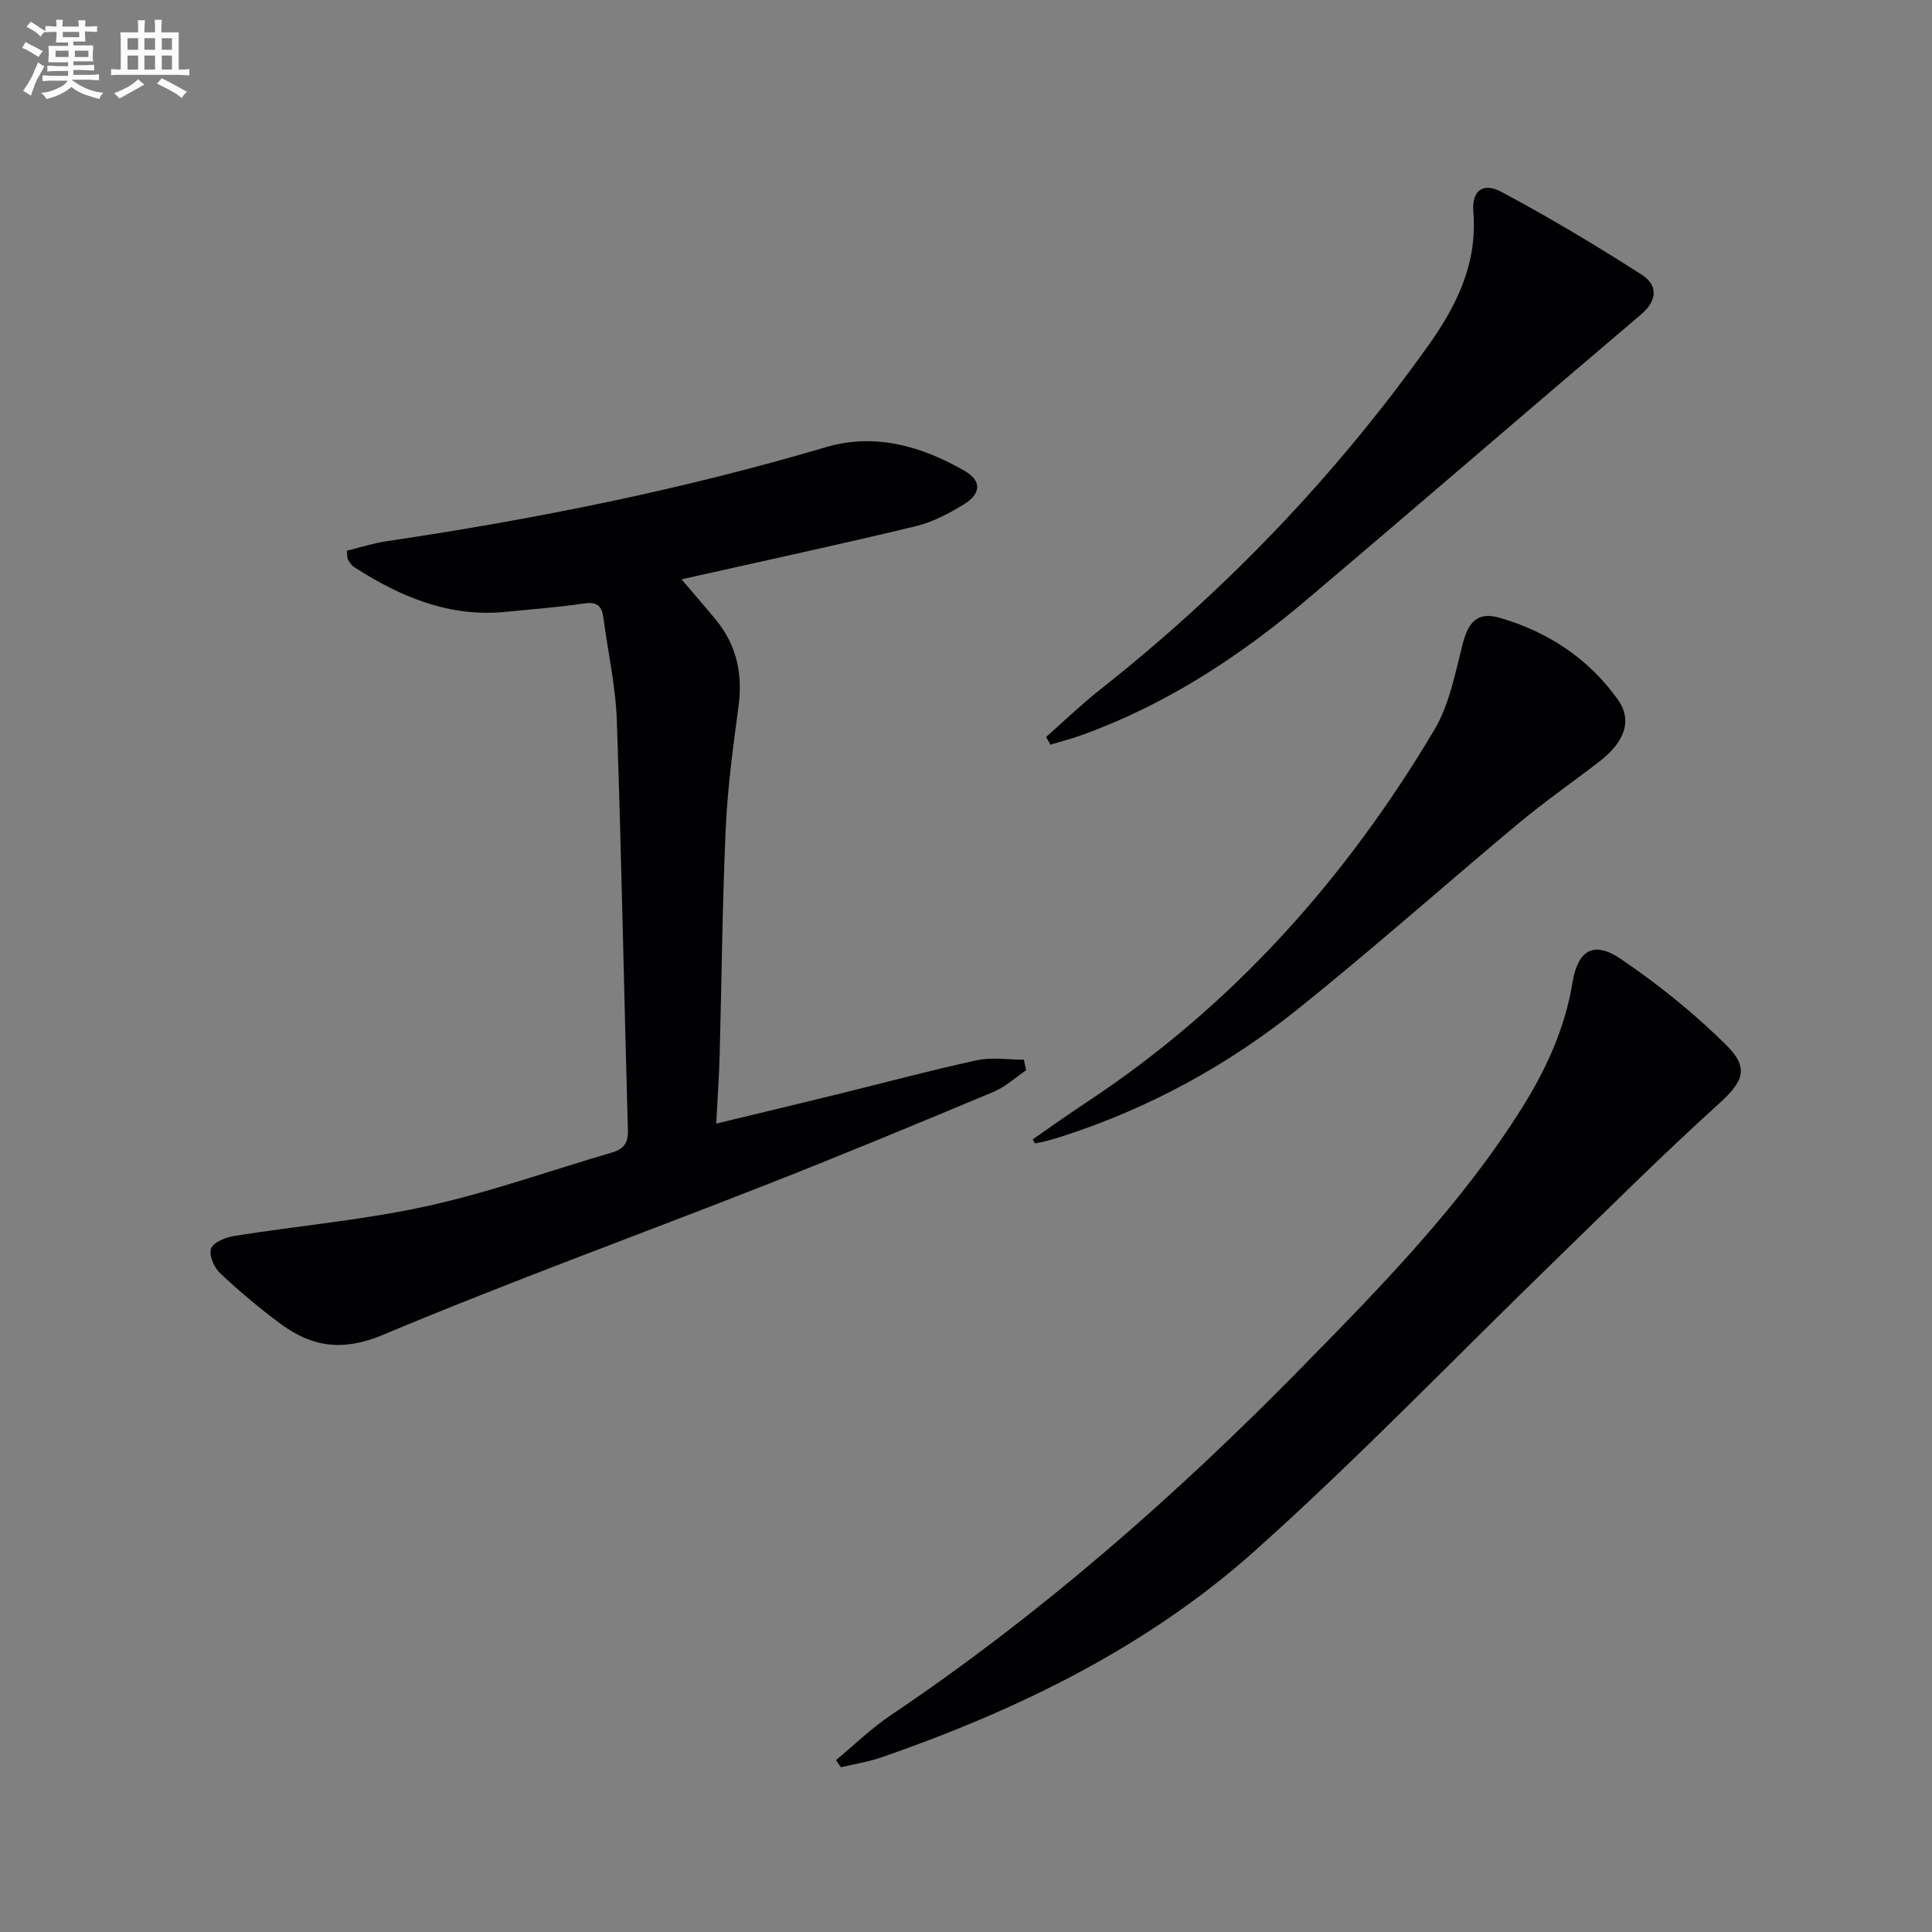
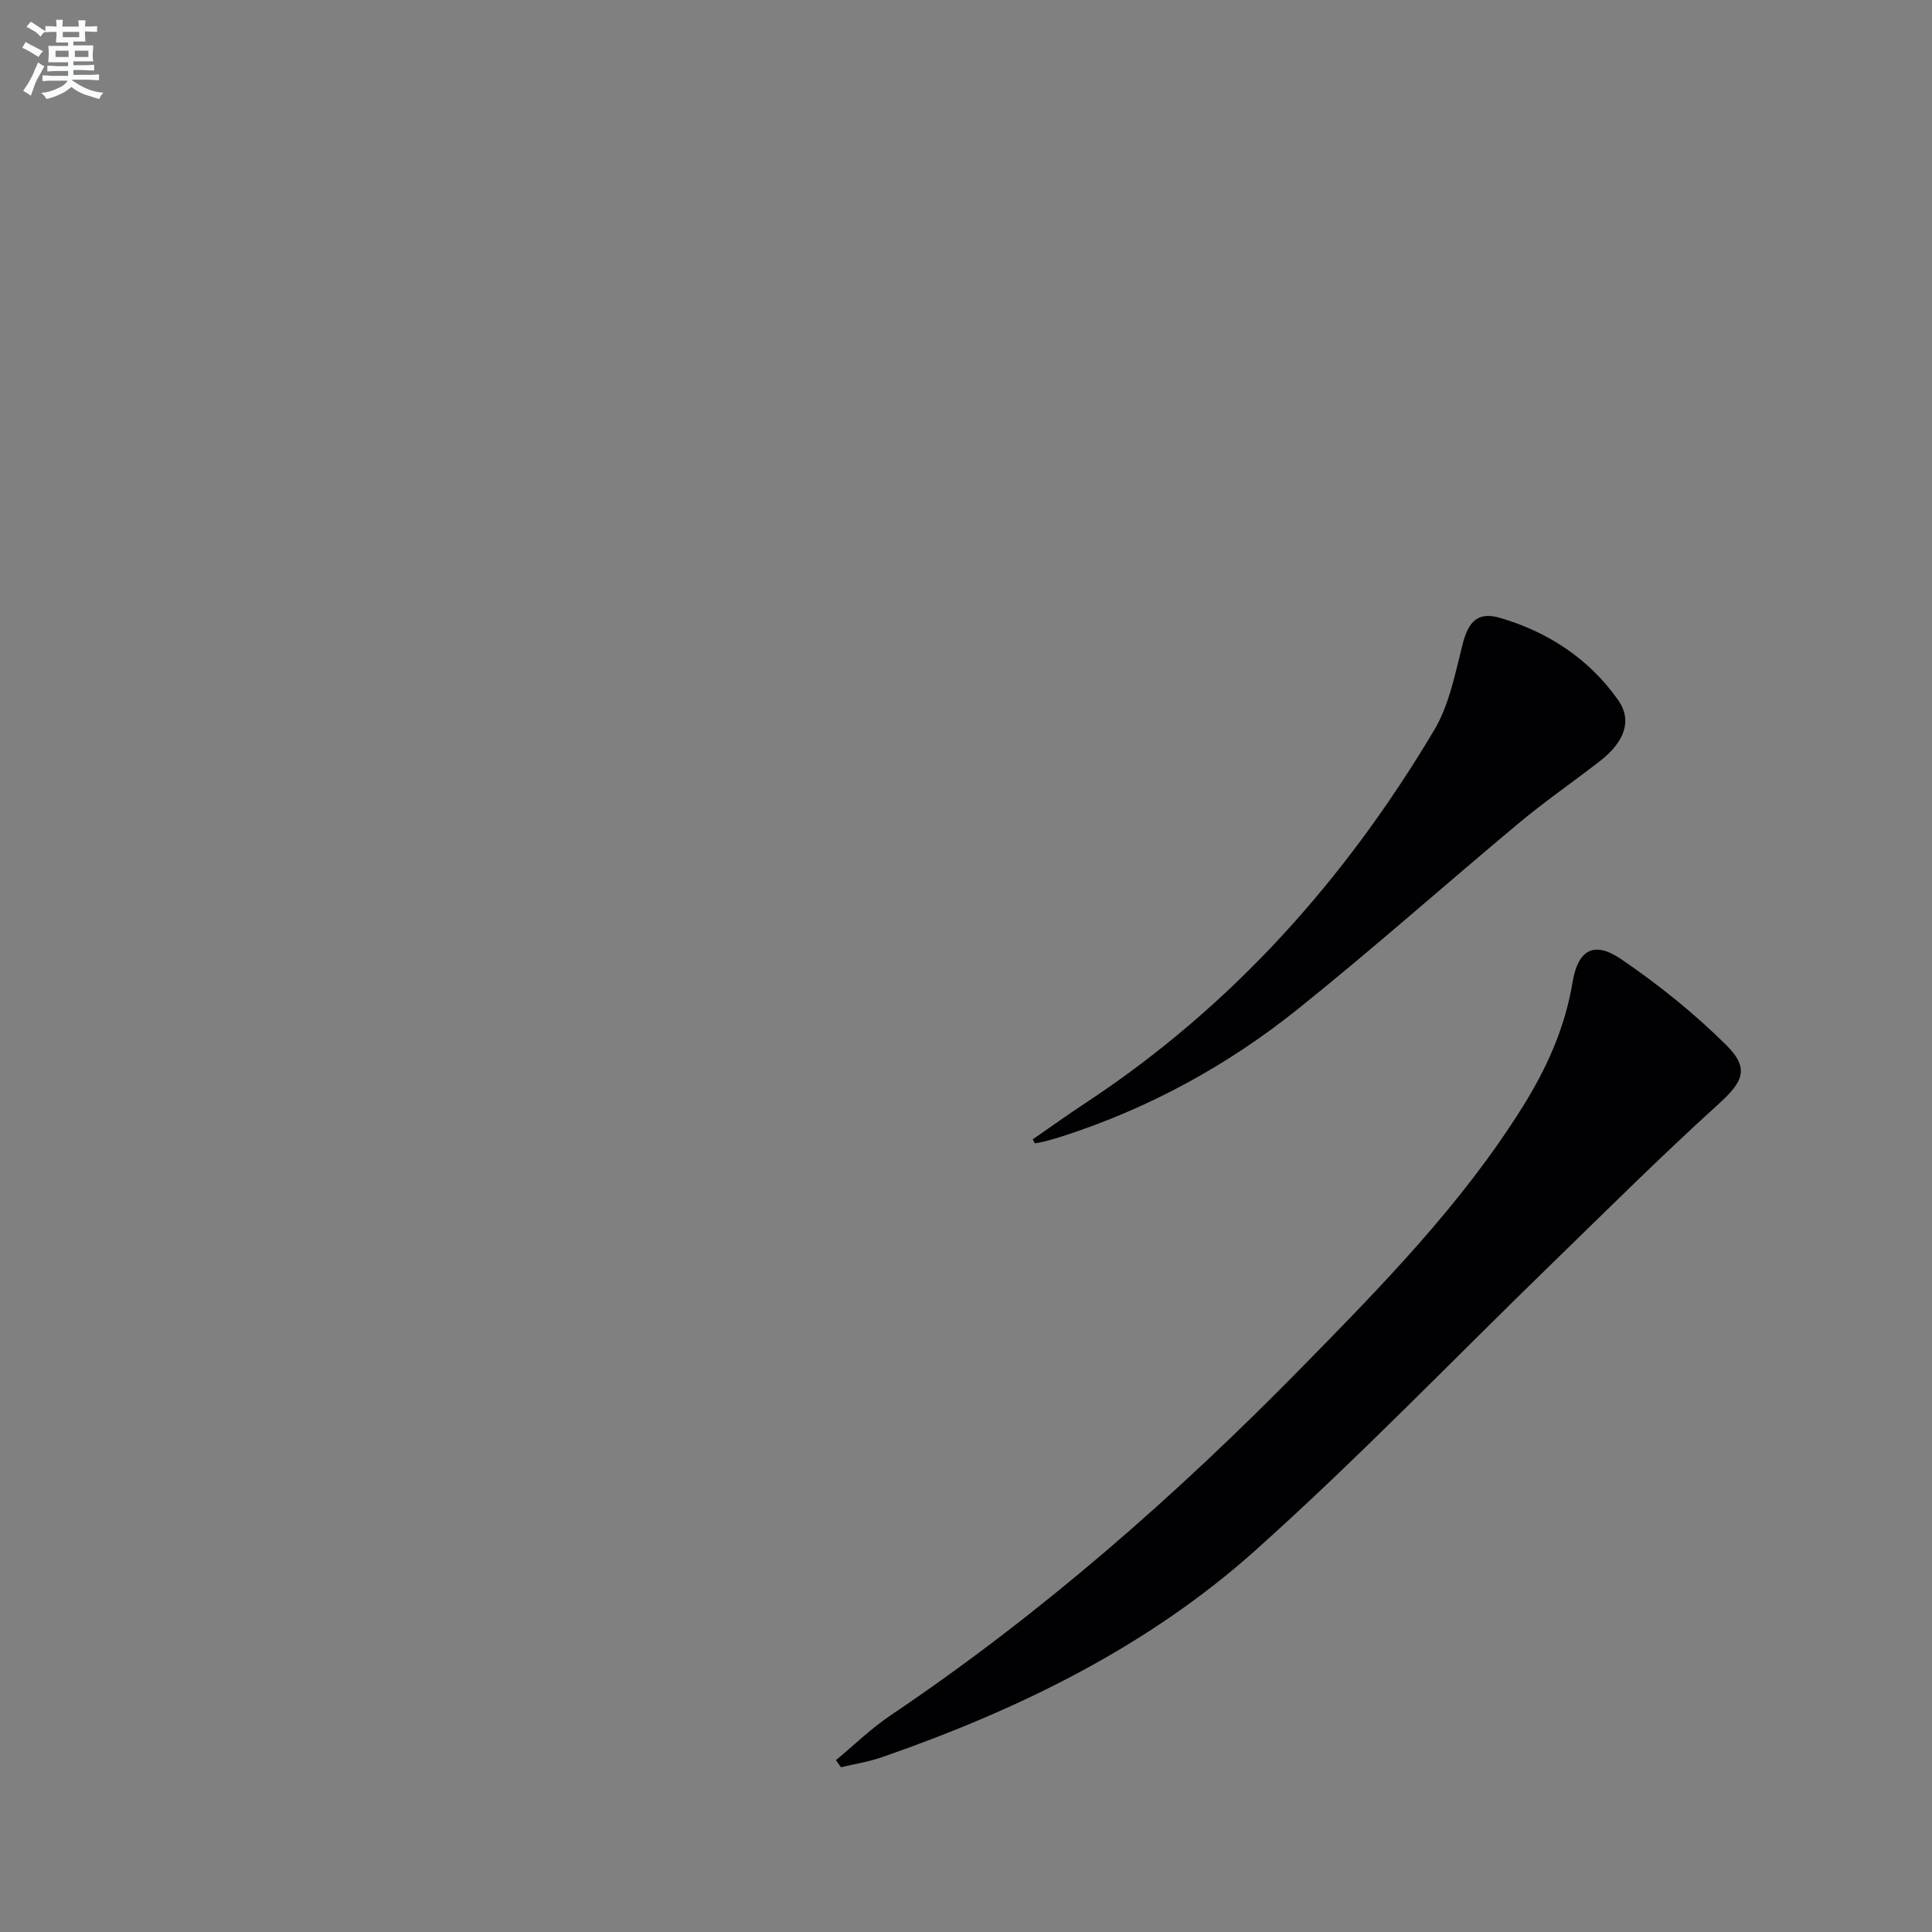
<svg xmlns="http://www.w3.org/2000/svg" enable-background="new 0 0 400 400" viewBox="0 0 400 400">
  <rect x="0" y="0" width="400" height="400" fill="#808080" stroke="none" />
  <g fill="#010103">
-     <path d="m71.8 114.02c2.65-.64 5.4-1.54 8.21-1.96 30.75-4.56 61.14-10.65 90.99-19.48 10.1-2.99 19.8-.24 28.72 4.91 3.51 2.03 3.46 4.7-.13 6.91-3.09 1.9-6.46 3.69-9.94 4.53-14.99 3.62-30.07 6.87-45.12 10.25-.95.21-1.9.43-3.42.77 2.59 3.05 4.93 5.71 7.17 8.46 4.24 5.2 5.51 11.11 4.63 17.76-1.12 8.4-2.27 16.83-2.65 25.28-.71 15.63-.84 31.28-1.26 46.93-.12 4.45-.44 8.9-.71 14.25 8.78-2.12 16.89-4.06 25-6.05 9.65-2.37 19.26-4.96 28.97-7.07 3.1-.67 6.47-.11 9.72-.11.16.73.32 1.45.48 2.18-2.24 1.51-4.29 3.44-6.73 4.46-15.48 6.48-30.98 12.92-46.6 19.06-26.59 10.45-53.46 20.2-79.8 31.25-8.32 3.49-14.68 2.58-21.23-2.26-4.4-3.25-8.61-6.8-12.59-10.55-1.23-1.16-2.33-3.84-1.79-5.1.57-1.33 3.08-2.28 4.88-2.57 13.26-2.1 26.7-3.28 39.78-6.15 12.94-2.84 25.5-7.36 38.25-11.08 2.4-.7 3.45-1.9 3.37-4.58-.8-28.29-1.32-56.58-2.29-84.86-.24-7.1-1.85-14.15-2.77-21.23-.31-2.39-1.2-3.44-3.92-3.04-5.42.8-10.9 1.21-16.36 1.75-11.71 1.16-21.81-3.13-31.35-9.28-.53-.34-.9-.96-1.25-1.5-.19-.26-.12-.65-.26-1.88z" />
    <path d="m173.08 364.41c3.75-3.1 7.26-6.54 11.27-9.24 31.06-20.9 59.05-45.44 85.2-72.1 16.54-16.86 33.1-33.75 45.72-53.95 4.97-7.96 8.75-16.34 10.3-25.7 1.11-6.73 4.39-8.69 10-4.88 7.77 5.27 15.21 11.26 21.87 17.87 4.93 4.89 3.33 7.68-1.74 12.27-11.69 10.58-22.86 21.73-34.18 32.72-20.53 19.93-40.39 40.62-61.7 59.67-22.31 19.94-48.98 32.92-77.16 42.72-2.76.96-5.7 1.42-8.55 2.1-.33-.48-.68-.98-1.03-1.48z" />
-     <path d="m216.58 152.58c3.68-3.25 7.23-6.67 11.07-9.71 26.03-20.54 48.75-44.24 68-71.24 5.89-8.26 10.26-17.03 9.39-27.7-.36-4.42 1.93-6.27 5.82-4.2 9.91 5.29 19.58 11.08 29.04 17.14 3.24 2.08 3.41 5.22-.12 8.22-23.08 19.58-45.98 39.38-69.08 58.94-14.03 11.89-29.29 21.87-46.73 28.16-2.13.77-4.33 1.33-6.49 1.98-.3-.52-.6-1.06-.9-1.59z" />
    <path d="m213.81 235.89c3.64-2.51 7.23-5.09 10.92-7.52 30.3-19.95 53.83-46.31 72.25-77.29 3.11-5.24 4.3-11.71 5.85-17.75 1.17-4.55 3.08-6.76 7.68-5.42 9.95 2.89 18.43 8.44 24.47 16.97 3.04 4.28 1.39 8.75-3.85 12.79-5.53 4.27-11.28 8.26-16.64 12.72-15.32 12.78-30.23 26.06-45.79 38.53-14.61 11.71-30.94 20.61-48.85 26.37-1.1.35-2.21.68-3.32.97-.74.2-1.51.31-2.26.46-.16-.27-.31-.55-.46-.83z" />
  </g>
  <path d="m6.8 9.5c.6.3 1.3.7 2.1 1.1-.4.4-.7.8-.9 1.2-.7-.4-1.3-.8-1.8-1.1s-1.1-.6-1.6-.8c.2-.4.5-.8.7-1.2.4.2.8.5 1.5.8zm.9 6.9c-.3.6-.5 1.1-.7 1.7s-.4 1.1-.6 1.7c-.6-.4-1.1-.7-1.6-1 .7-1 1.2-1.8 1.5-2.4.3-.5.6-1.1.8-1.7.3-.6.5-1.2.8-1.8.3.3.8.6 1.3.8-.7 1.3-1.2 2.2-1.5 2.7zm.1-11c.4.3 1 .7 1.7 1.1-.5.2-.8.6-1.1 1.1-.5-.6-1-1-1.4-1.2s-.9-.6-1.5-.8c.2-.4.5-.7.9-1.1.5.3.9.6 1.4.9zm10.5 13.1c1 .4 2 .6 3.1.7-.4.4-.7.8-.8 1.3-.9-.2-1.9-.6-3-.9-1-.4-2-.9-2.8-1.6-.5.4-1.1.9-1.9 1.3s-1.9.9-3.3 1.2c-.1-.3-.5-.8-1.1-1.3 1 0 2.1-.3 3.2-.8 1.2-.5 1.9-1 2.3-1.7h-3.2c-.4 0-1 0-2 .1v-1.2c1 0 1.7.1 2 .1h3.3v-1h-2.3c-.2 0-.9 0-2 .1v-1.2c1.2 0 1.9.1 2 .1h2.3v-.8h-4.1c0-.7.1-1.2.1-1.6 0-.5 0-1.1-.1-1.8h4.1v-.7h-2.5c0-.6.1-1.1.1-1.6v-.6h-.5c-.4 0-1 0-1.8.1v-1.3c1.2 0 1.9.1 2.1.1h.2c0-.3 0-.8-.1-1.4h1.4c0 .6-.1 1-.1 1.4h3.4c0-.4 0-.8-.1-1.3h1.5c0 .4-.1.9-.1 1.3.7 0 1.5 0 2.5-.1v1.2c-1 0-1.8-.1-2.5-.1v.6c0 .3 0 .8.1 1.5h-2.5v.8h4.1c0 .8-.1 1.3-.1 1.8s0 1 .1 1.5h-4.1v.8h1.4c.8 0 1.8 0 2.9-.1v1.2c-1 0-1.9-.1-2.8-.1h-1.5v1h3.2c.3 0 1 0 2.1-.1v1.2c-1.1 0-1.8-.1-2.1-.1h-3.4l-.1.1c1.4 1 2.4 1.5 3.4 1.9zm-4.1-6.7v-1.3h-2.7v1.3zm2.2-4.1v-1.1h-3.4v1.1zm1.9 4.1v-1.3h-2.8v1.3z" fill="#fafbfc" />
-   <path d="m37 6.7v2.3 5.4c1 0 1.8 0 2.2-.1v1.3c-.6 0-1.5-.1-2.5-.1h-11.9c-.7 0-1.3 0-1.8.1v-1.3c.5 0 1.1.1 2 .1v-5.2c0-1 0-1.8-.1-2.5h3.7c0-1.3 0-2.1-.1-2.5h1.5c0 .4-.1 1.3-.1 2.5h2.2c0-1.2 0-2.1-.1-2.6h1.5c0 .4-.1 1.3-.1 2.6zm-12.3 13.7c-.3-.4-.7-.8-1.1-1.1 1.1-.4 2.1-.9 2.9-1.3.8-.5 1.5-1 2.1-1.6.4.4.9.8 1.3 1.1-2.5 1.4-4.2 2.4-5.2 2.9zm3.9-10.1v-2.4h-2.2v2.4zm0 4.1v-2.9h-2.2v2.9zm3.5-4.1v-2.4h-2.2v2.4zm0 4.1v-2.9h-2.2v2.9zm.4 2.9 1-1.1c.6.3 1.4.7 2.5 1.3s2 1.1 2.7 1.5c-.4.4-.8.8-1.1 1.3-.8-.8-2.5-1.7-5.1-3zm3.1-7v-2.4h-2.1v2.4zm0 4.1v-2.9h-2.1v2.9z" fill="#fafbfc" />
</svg>